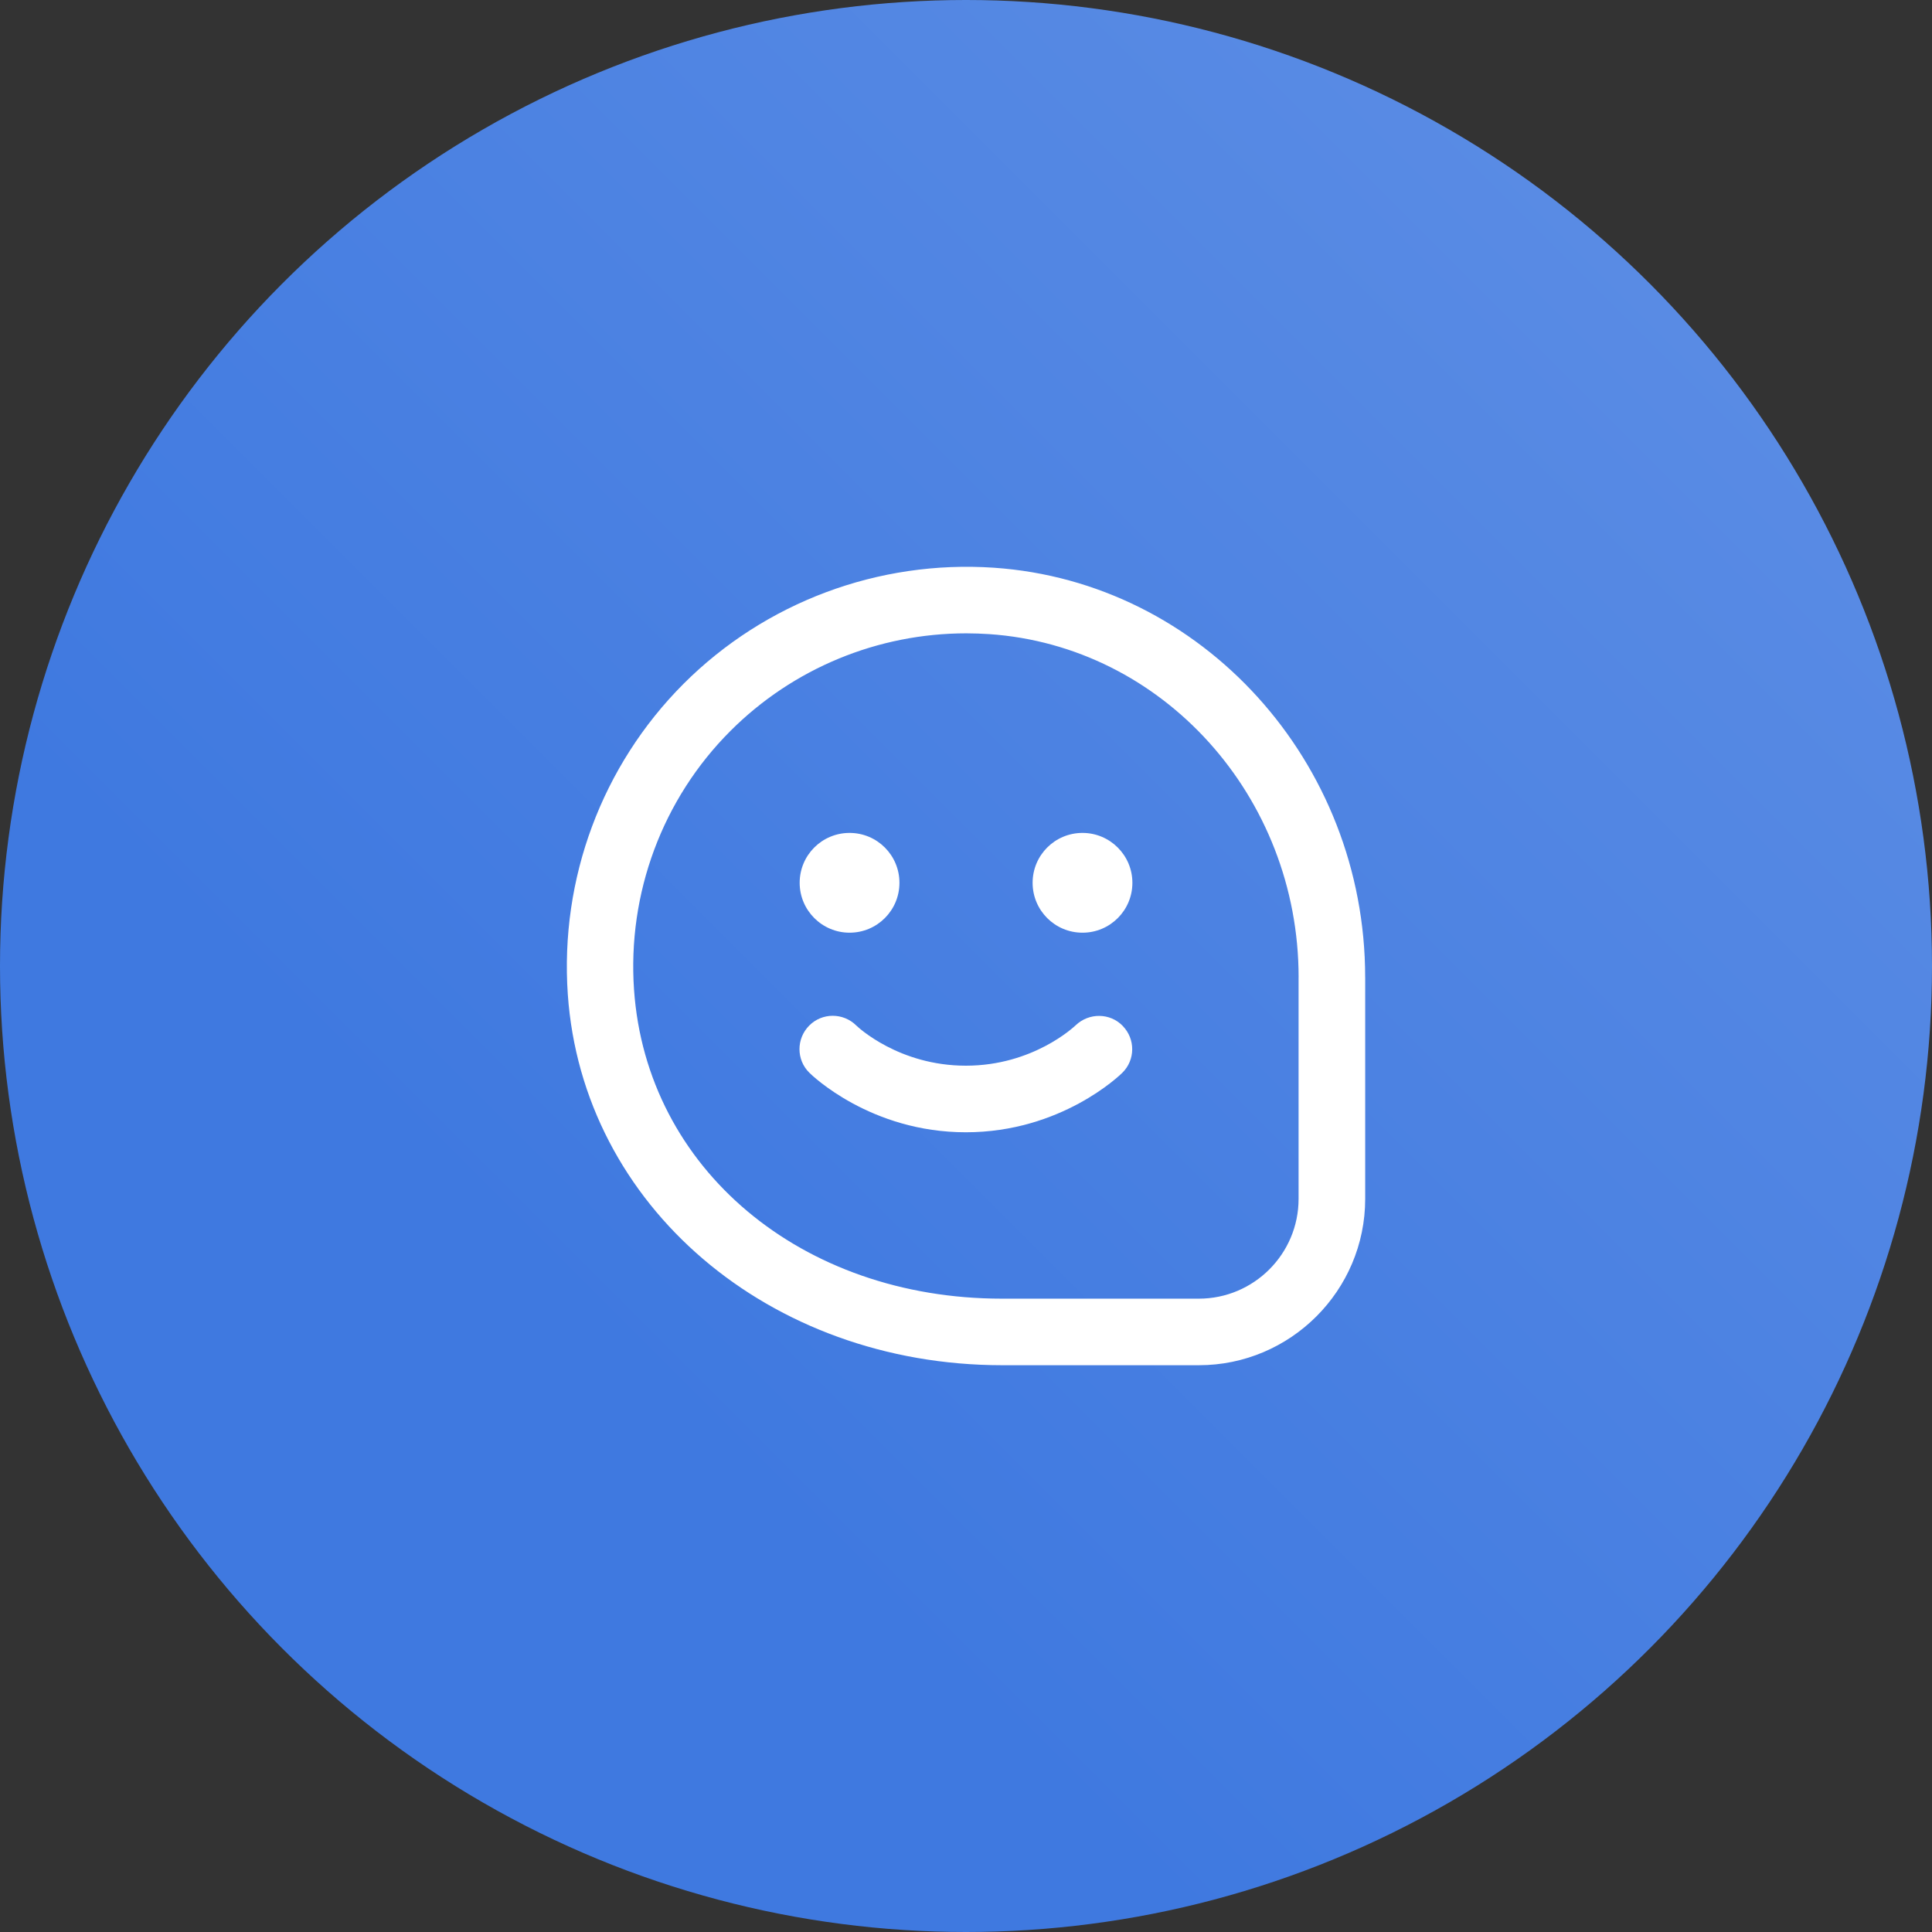
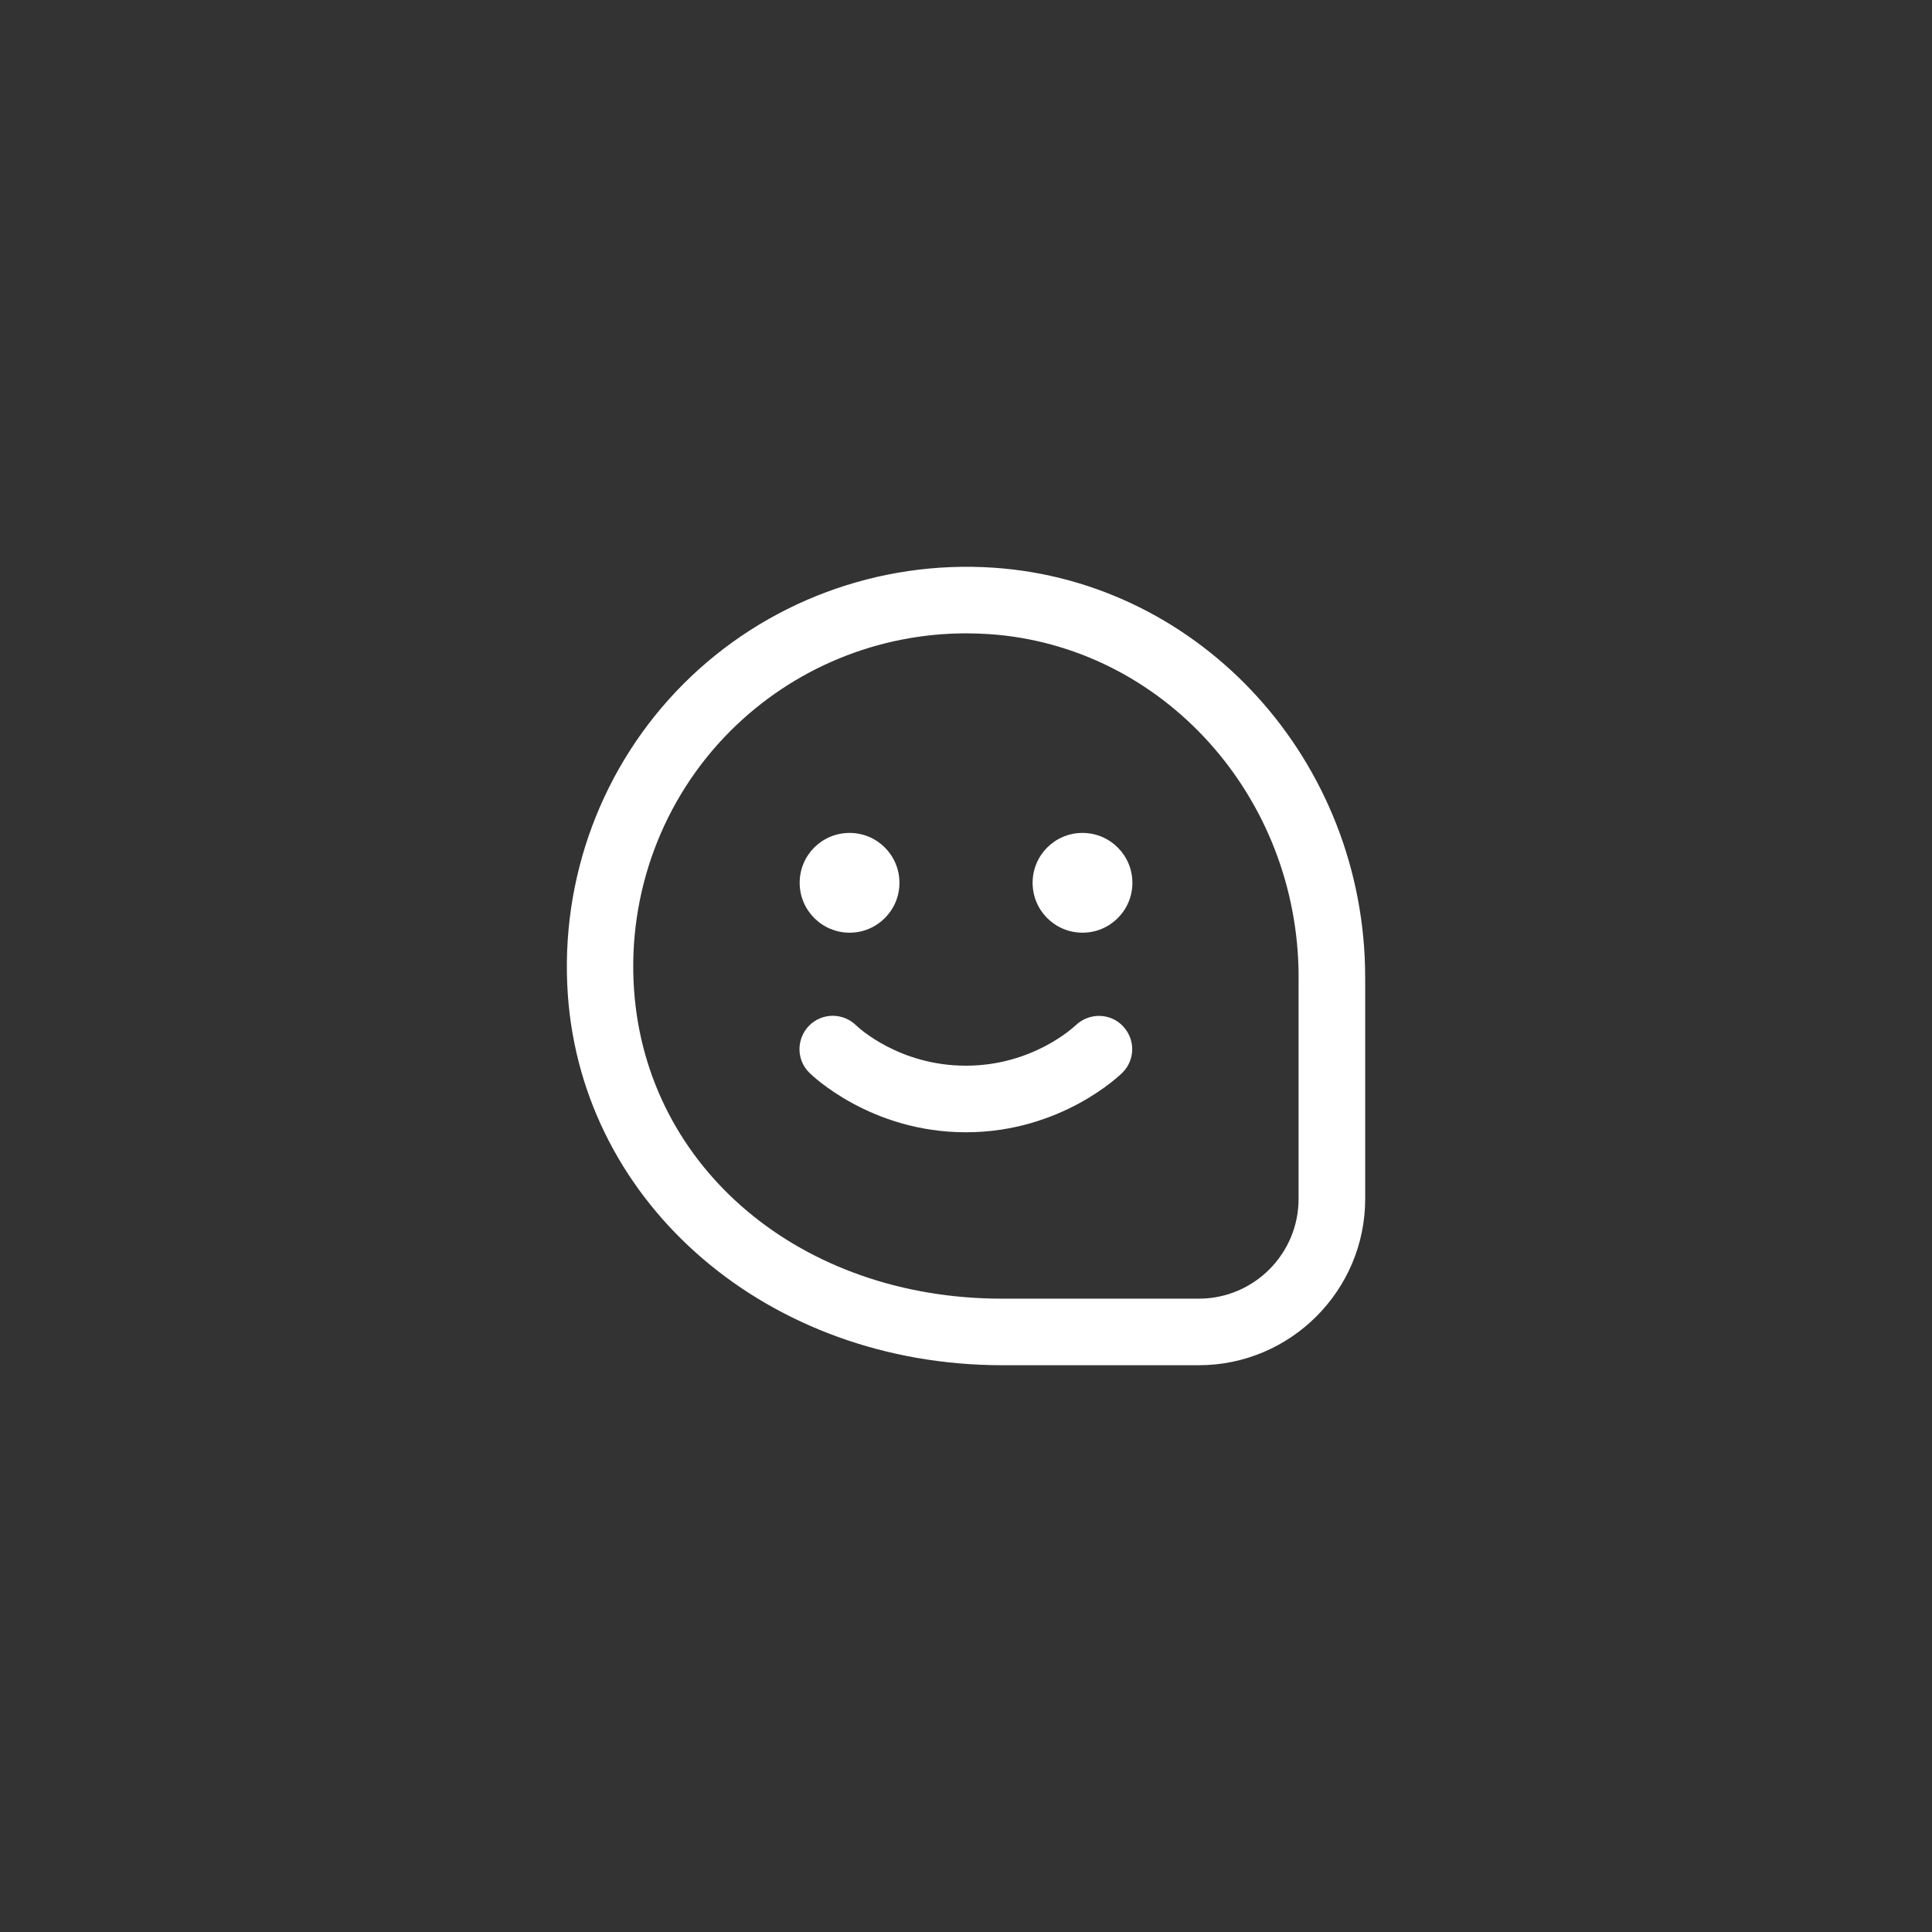
<svg xmlns="http://www.w3.org/2000/svg" id="_Шар_2" data-name="Шар 2" viewBox="0 0 663 663">
  <rect x="0" y="0" width="663" height="663" fill="#333333" stroke="none" />
  <defs>
    <style>
      .cls-1 {
        fill: url(#_Градієнт_без_назви_22);
      }

      .cls-2 {
        fill: #fff;
      }
    </style>
    <linearGradient id="_Градієнт_без_назви_22" data-name="Градієнт без назви 22" x1="565.91" y1="97.09" x2="97.09" y2="565.91" gradientUnits="userSpaceOnUse">
      <stop offset="0" stop-color="#598be4" />
      <stop offset=".77" stop-color="#3f79e0" />
    </linearGradient>
  </defs>
  <g id="_Шар_1-2" data-name="Шар 1">
-     <circle class="cls-1" cx="331.5" cy="331.5" r="331.5" />
-     <path class="cls-2" d="M385.28,352.07c4.39,4.49,4.33,11.66-.11,16.05-.86,.86-21.03,20.44-53.72,20.44s-52.86-19.58-53.72-20.44c-4.49-4.44-4.49-11.66-.05-16.16,4.44-4.49,11.66-4.49,16.16-.05,.54,.54,14.61,13.8,37.62,13.8s37.08-13.32,37.67-13.86c4.6-4.39,11.82-4.28,16.16,.21h0Zm-93.74-32c9.47,0,17.12-7.65,17.12-17.12s-7.65-17.12-17.12-17.12-17.12,7.65-17.12,17.12,7.7,17.12,17.12,17.12Zm79.94-34.24c-9.47,0-17.12,7.65-17.12,17.12s7.65,17.12,17.12,17.12,17.12-7.65,17.12-17.12-7.7-17.12-17.12-17.12h0Zm97.01,49.55v76.03c0,31.46-25.63,57.09-57.09,57.09h-67.53c-79.94-.05-143.99-54.74-149.02-127.29-2.73-39.7,11.72-78.49,39.7-106.53,28.04-28.04,66.94-42.54,106.48-39.86,71.48,4.87,127.45,66.62,127.45,140.56h0Zm-22.85,0c0-62.01-46.6-113.7-106.16-117.77-2.62-.16-5.24-.27-7.87-.27-30.34,0-59.45,11.99-80.96,33.5-23.33,23.33-35.37,55.75-33.07,88.82,4.28,61.37,57.41,106,126.28,106h67.53c18.89,0,34.24-15.36,34.24-34.24v-76.03h0Z" />
+     <path class="cls-2" d="M385.28,352.07c4.39,4.49,4.33,11.66-.11,16.05-.86,.86-21.03,20.44-53.72,20.44s-52.86-19.58-53.72-20.44c-4.49-4.44-4.49-11.66-.05-16.16,4.44-4.49,11.66-4.49,16.16-.05,.54,.54,14.61,13.8,37.62,13.8s37.08-13.32,37.67-13.86c4.6-4.39,11.82-4.28,16.16,.21h0Zm-93.74-32c9.47,0,17.12-7.65,17.12-17.12s-7.65-17.12-17.12-17.12-17.12,7.65-17.12,17.12,7.7,17.12,17.12,17.12Zm79.94-34.24c-9.47,0-17.12,7.65-17.12,17.12s7.65,17.12,17.12,17.12,17.12-7.65,17.12-17.12-7.7-17.12-17.12-17.12h0Zm97.01,49.55v76.03c0,31.46-25.63,57.09-57.09,57.09h-67.53c-79.94-.05-143.99-54.74-149.02-127.29-2.73-39.7,11.72-78.49,39.7-106.53,28.04-28.04,66.94-42.54,106.48-39.86,71.48,4.87,127.45,66.62,127.45,140.56Zm-22.85,0c0-62.01-46.6-113.7-106.16-117.77-2.62-.16-5.24-.27-7.87-.27-30.34,0-59.45,11.99-80.96,33.5-23.33,23.33-35.37,55.75-33.07,88.82,4.28,61.37,57.41,106,126.28,106h67.53c18.89,0,34.24-15.36,34.24-34.24v-76.03h0Z" />
  </g>
</svg>